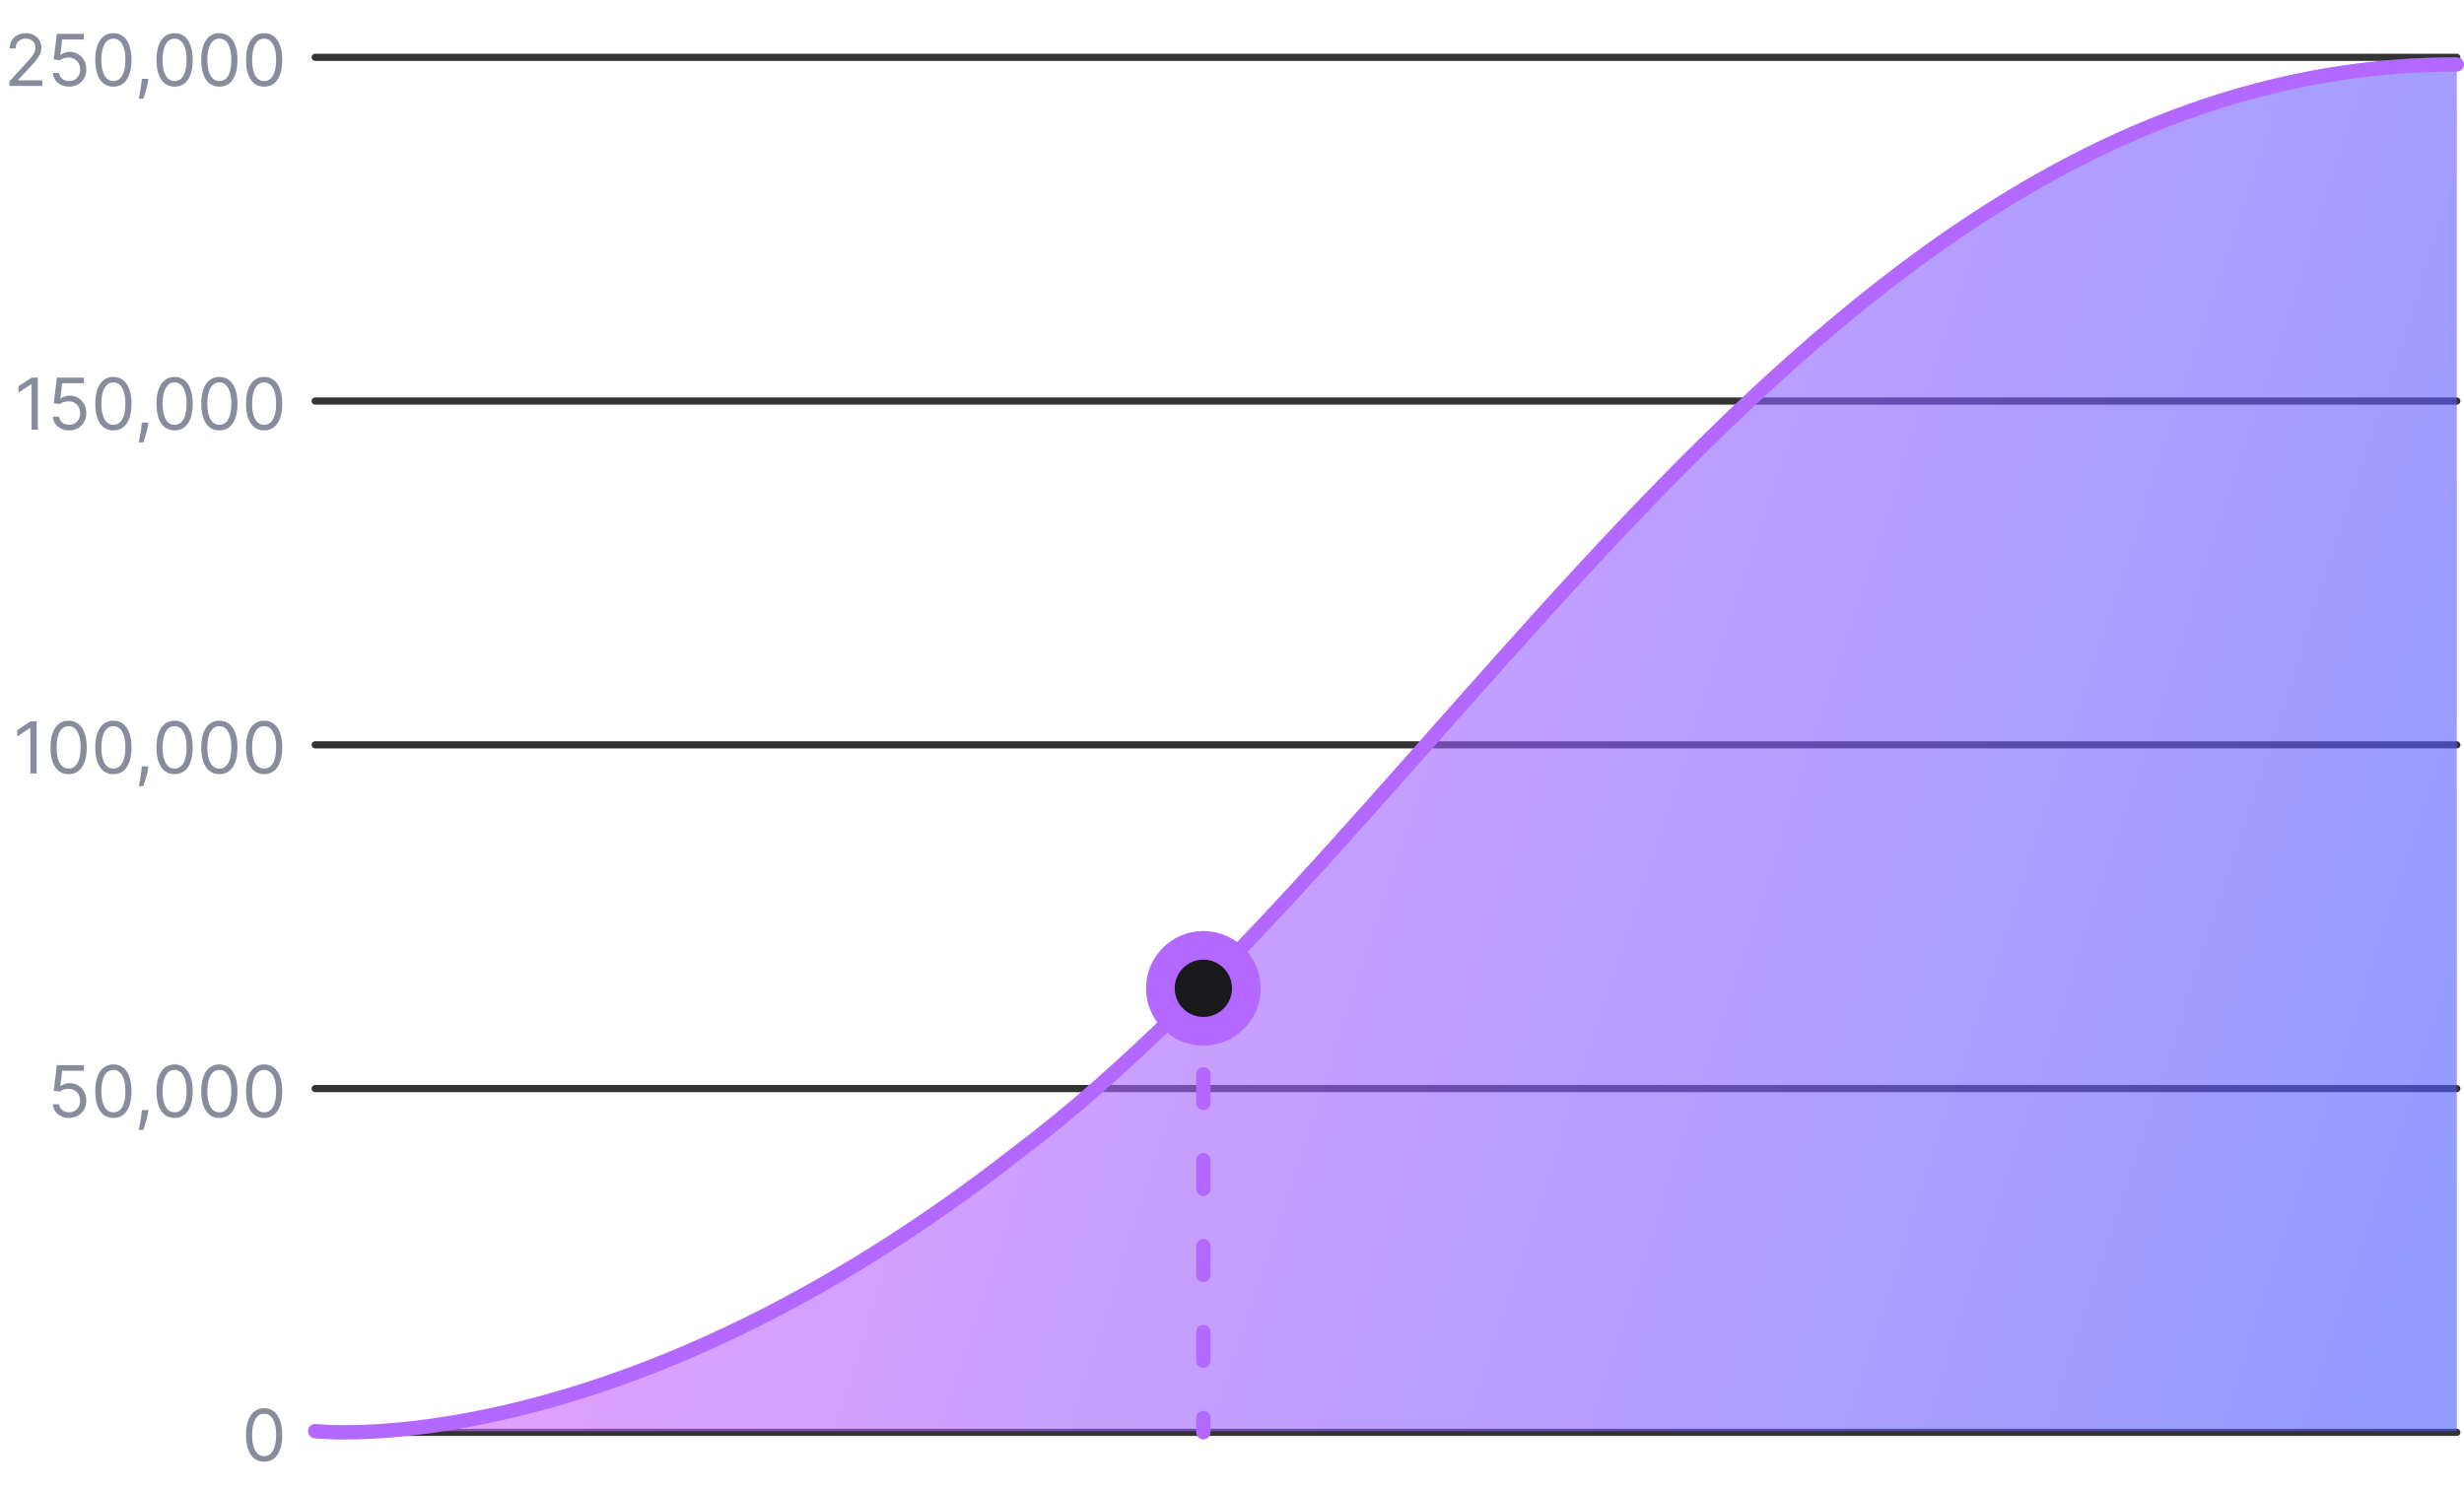
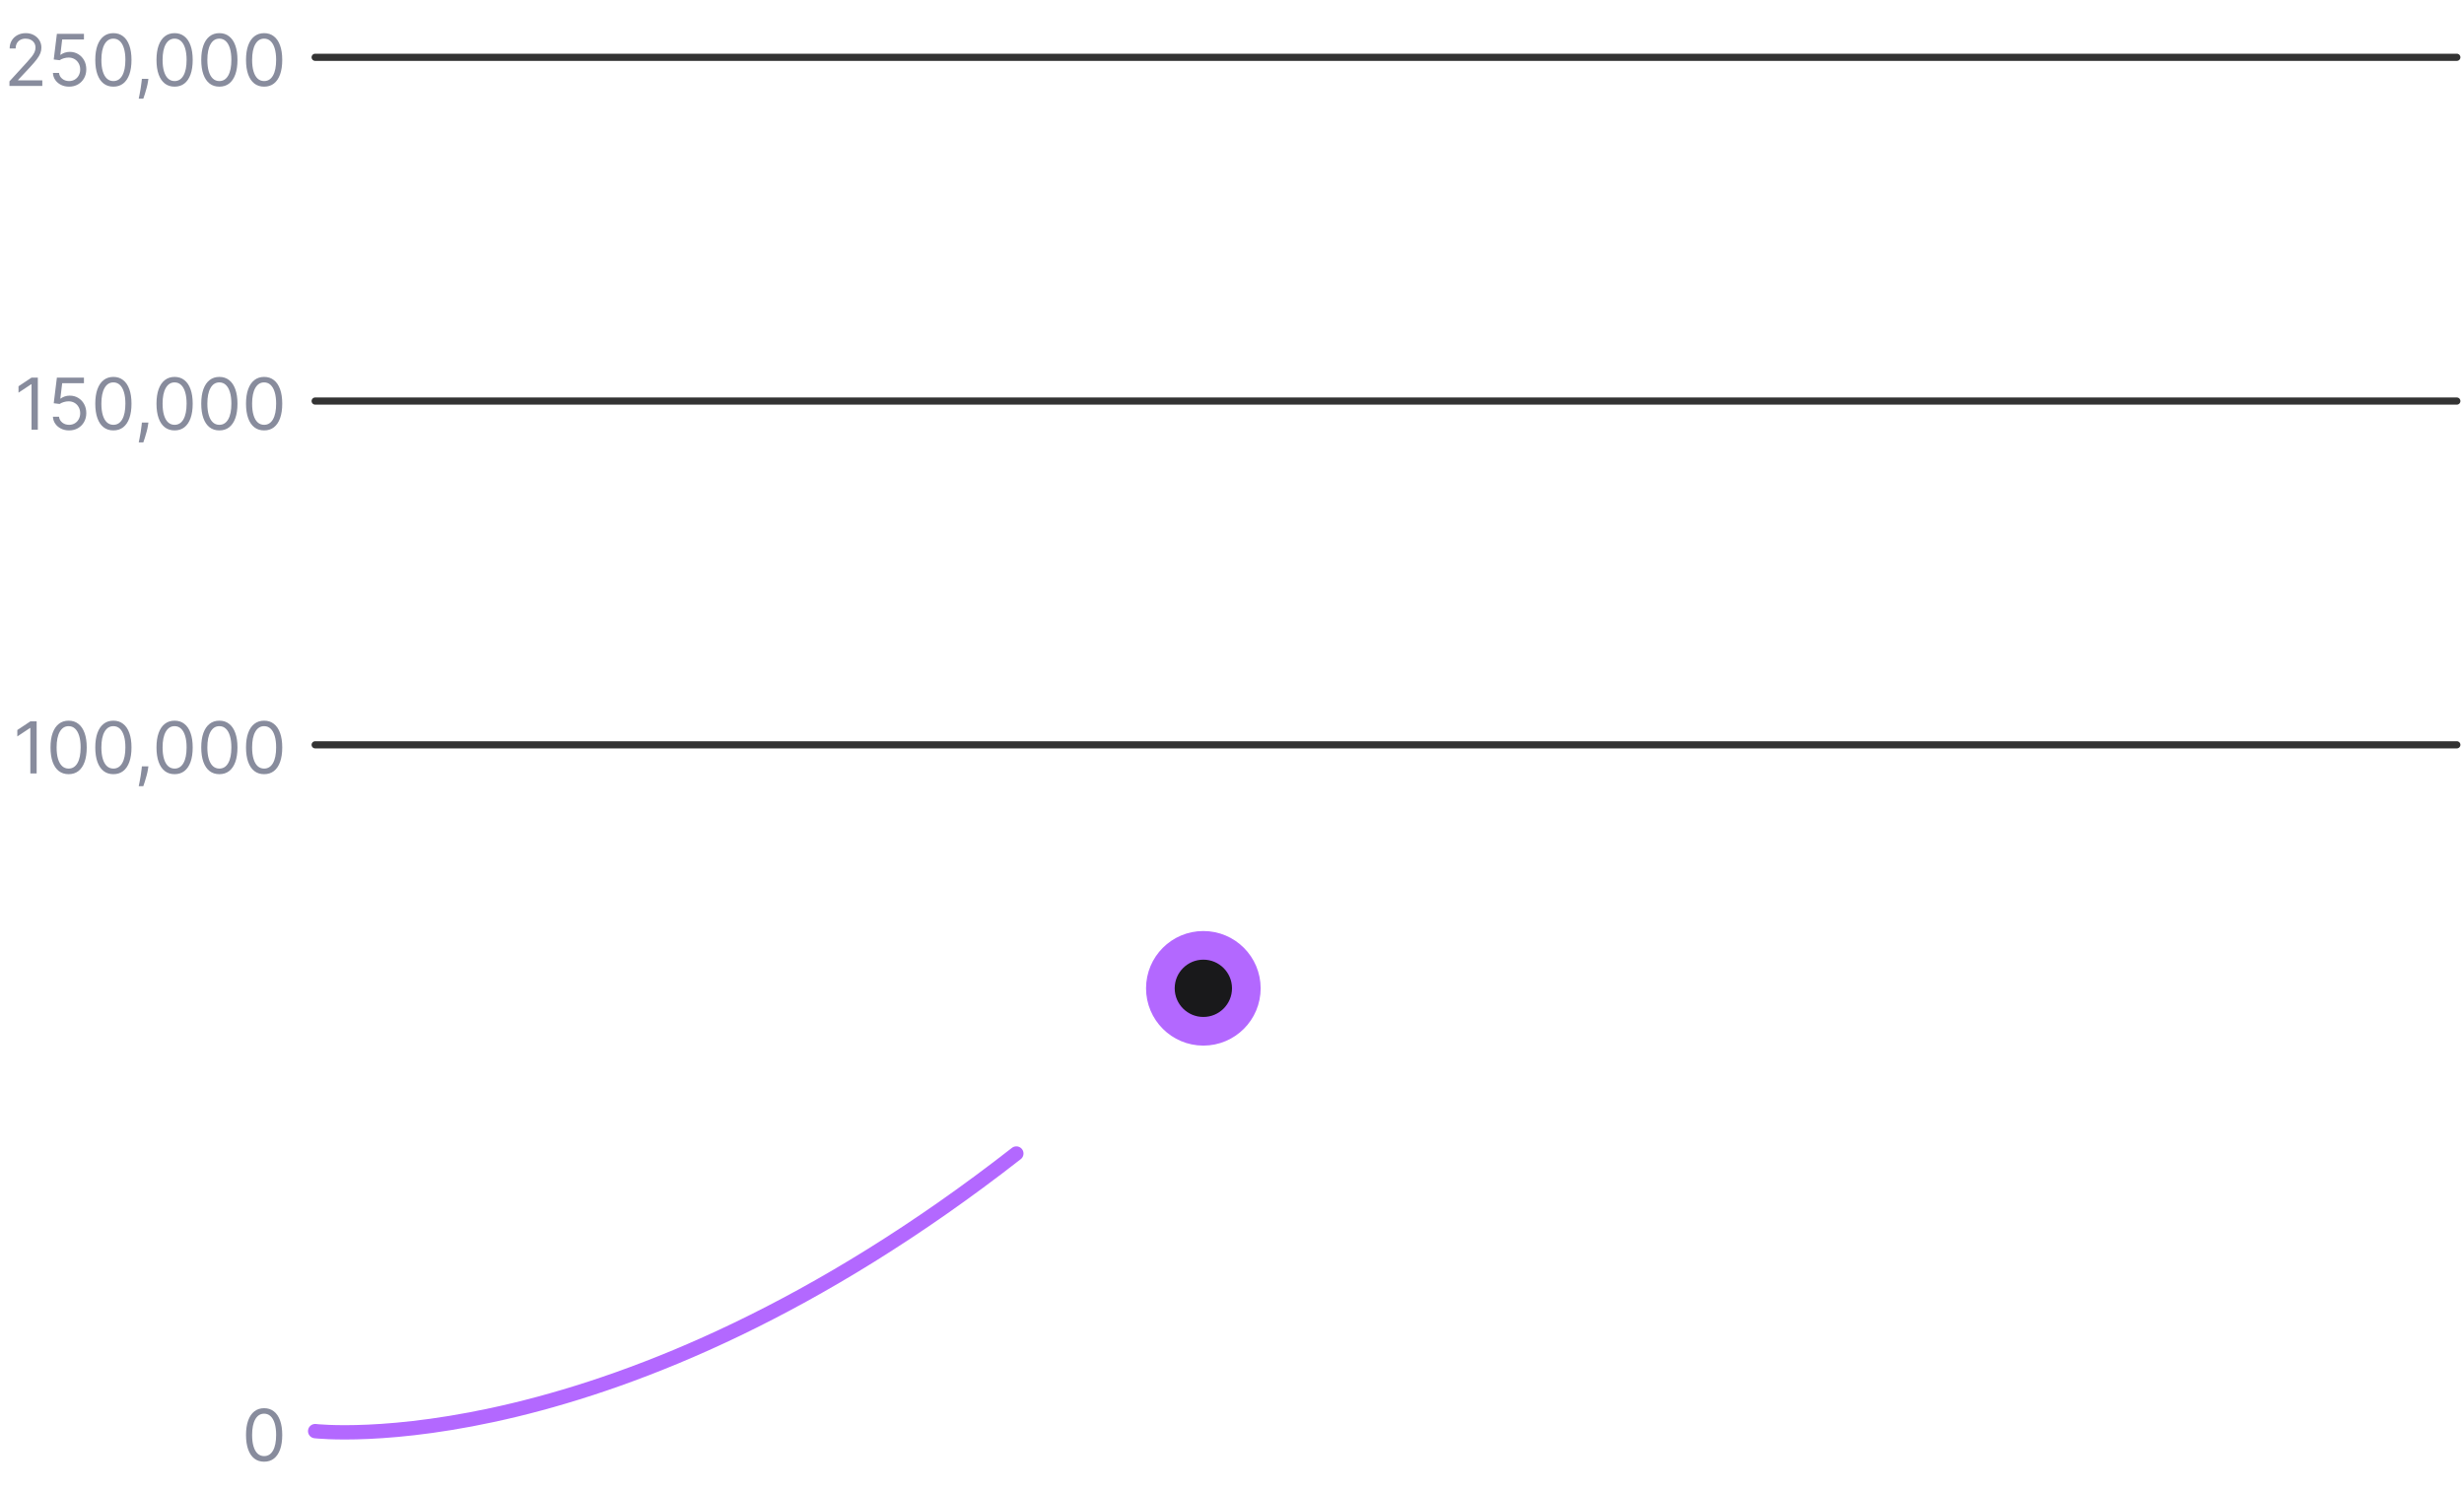
<svg xmlns="http://www.w3.org/2000/svg" width="344" height="208" viewBox="0 0 344 208" fill="none">
-   <path d="M9.647 156.099C9.23 156.099 8.855 156.017 8.521 155.851C8.187 155.685 7.92 155.458 7.718 155.169C7.517 154.88 7.407 154.551 7.388 154.182H8.24C8.274 154.511 8.423 154.783 8.688 154.999C8.955 155.212 9.275 155.318 9.647 155.318C9.945 155.318 10.21 155.248 10.442 155.109C10.677 154.969 10.86 154.777 10.992 154.533C11.127 154.287 11.195 154.009 11.195 153.699C11.195 153.382 11.125 153.099 10.985 152.85C10.848 152.599 10.659 152.402 10.417 152.257C10.176 152.113 9.9 152.039 9.59 152.037C9.367 152.035 9.139 152.069 8.904 152.14C8.67 152.209 8.477 152.297 8.326 152.406L7.502 152.307L7.942 148.727H11.72V149.509H8.681L8.425 151.653H8.468C8.617 151.535 8.804 151.437 9.029 151.359C9.254 151.281 9.488 151.241 9.732 151.241C10.177 151.241 10.573 151.348 10.921 151.561C11.272 151.772 11.546 152.061 11.745 152.428C11.947 152.795 12.047 153.214 12.047 153.685C12.047 154.149 11.943 154.563 11.735 154.928C11.529 155.29 11.245 155.576 10.883 155.787C10.52 155.995 10.108 156.099 9.647 156.099ZM15.83 156.099C15.295 156.099 14.839 155.954 14.463 155.663C14.086 155.369 13.799 154.944 13.6 154.388C13.401 153.829 13.302 153.154 13.302 152.364C13.302 151.578 13.401 150.906 13.6 150.35C13.801 149.791 14.09 149.365 14.466 149.072C14.845 148.776 15.3 148.628 15.83 148.628C16.36 148.628 16.814 148.776 17.19 149.072C17.569 149.365 17.858 149.791 18.057 150.35C18.258 150.906 18.358 151.578 18.358 152.364C18.358 153.154 18.259 153.829 18.06 154.388C17.861 154.944 17.574 155.369 17.197 155.663C16.821 155.954 16.365 156.099 15.83 156.099ZM15.83 155.318C16.36 155.318 16.772 155.062 17.066 154.551C17.359 154.04 17.506 153.311 17.506 152.364C17.506 151.734 17.439 151.198 17.304 150.755C17.171 150.312 16.98 149.975 16.729 149.743C16.48 149.511 16.18 149.395 15.83 149.395C15.305 149.395 14.894 149.654 14.598 150.173C14.302 150.689 14.154 151.419 14.154 152.364C14.154 152.993 14.22 153.528 14.353 153.969C14.485 154.409 14.676 154.744 14.925 154.974C15.175 155.203 15.477 155.318 15.83 155.318ZM20.718 155.006L20.661 155.389C20.621 155.659 20.56 155.948 20.477 156.256C20.396 156.563 20.312 156.853 20.225 157.126C20.137 157.398 20.065 157.615 20.008 157.776H19.369C19.4 157.624 19.44 157.424 19.489 157.175C19.539 156.927 19.589 156.649 19.639 156.341C19.691 156.036 19.733 155.723 19.767 155.403L19.809 155.006H20.718ZM24.375 156.099C23.84 156.099 23.384 155.954 23.008 155.663C22.631 155.369 22.344 154.944 22.145 154.388C21.946 153.829 21.847 153.154 21.847 152.364C21.847 151.578 21.946 150.906 22.145 150.35C22.346 149.791 22.635 149.365 23.011 149.072C23.39 148.776 23.845 148.628 24.375 148.628C24.905 148.628 25.359 148.776 25.735 149.072C26.114 149.365 26.403 149.791 26.602 150.35C26.803 150.906 26.903 151.578 26.903 152.364C26.903 153.154 26.804 153.829 26.605 154.388C26.406 154.944 26.119 155.369 25.742 155.663C25.366 155.954 24.91 156.099 24.375 156.099ZM24.375 155.318C24.905 155.318 25.317 155.062 25.611 154.551C25.904 154.04 26.051 153.311 26.051 152.364C26.051 151.734 25.984 151.198 25.849 150.755C25.716 150.312 25.524 149.975 25.273 149.743C25.025 149.511 24.725 149.395 24.375 149.395C23.849 149.395 23.439 149.654 23.143 150.173C22.847 150.689 22.699 151.419 22.699 152.364C22.699 152.993 22.765 153.528 22.898 153.969C23.03 154.409 23.221 154.744 23.47 154.974C23.72 155.203 24.022 155.318 24.375 155.318ZM30.625 156.099C30.09 156.099 29.634 155.954 29.258 155.663C28.881 155.369 28.594 154.944 28.395 154.388C28.196 153.829 28.097 153.154 28.097 152.364C28.097 151.578 28.196 150.906 28.395 150.35C28.596 149.791 28.885 149.365 29.261 149.072C29.64 148.776 30.095 148.628 30.625 148.628C31.155 148.628 31.609 148.776 31.985 149.072C32.364 149.365 32.653 149.791 32.852 150.35C33.053 150.906 33.153 151.578 33.153 152.364C33.153 153.154 33.054 153.829 32.855 154.388C32.656 154.944 32.369 155.369 31.992 155.663C31.616 155.954 31.16 156.099 30.625 156.099ZM30.625 155.318C31.155 155.318 31.567 155.062 31.861 154.551C32.154 154.04 32.301 153.311 32.301 152.364C32.301 151.734 32.234 151.198 32.099 150.755C31.966 150.312 31.774 149.975 31.523 149.743C31.275 149.511 30.975 149.395 30.625 149.395C30.099 149.395 29.689 149.654 29.393 150.173C29.097 150.689 28.949 151.419 28.949 152.364C28.949 152.993 29.015 153.528 29.148 153.969C29.28 154.409 29.471 154.744 29.72 154.974C29.97 155.203 30.272 155.318 30.625 155.318ZM36.875 156.099C36.34 156.099 35.884 155.954 35.508 155.663C35.131 155.369 34.844 154.944 34.645 154.388C34.446 153.829 34.347 153.154 34.347 152.364C34.347 151.578 34.446 150.906 34.645 150.35C34.846 149.791 35.135 149.365 35.511 149.072C35.89 148.776 36.345 148.628 36.875 148.628C37.405 148.628 37.859 148.776 38.235 149.072C38.614 149.365 38.903 149.791 39.102 150.35C39.303 150.906 39.403 151.578 39.403 152.364C39.403 153.154 39.304 153.829 39.105 154.388C38.906 154.944 38.619 155.369 38.242 155.663C37.866 155.954 37.41 156.099 36.875 156.099ZM36.875 155.318C37.405 155.318 37.817 155.062 38.111 154.551C38.404 154.04 38.551 153.311 38.551 152.364C38.551 151.734 38.484 151.198 38.349 150.755C38.216 150.312 38.024 149.975 37.773 149.743C37.525 149.511 37.225 149.395 36.875 149.395C36.349 149.395 35.939 149.654 35.643 150.173C35.347 150.689 35.199 151.419 35.199 152.364C35.199 152.993 35.265 153.528 35.398 153.969C35.53 154.409 35.721 154.744 35.969 154.974C36.22 155.203 36.522 155.318 36.875 155.318Z" fill="#888C9D" />
-   <path d="M44 152H343" stroke="#333333" stroke-linecap="round" />
  <path d="M36.875 204.099C36.34 204.099 35.884 203.954 35.508 203.663C35.131 203.369 34.844 202.944 34.645 202.388C34.446 201.829 34.347 201.154 34.347 200.364C34.347 199.578 34.446 198.906 34.645 198.35C34.846 197.791 35.135 197.365 35.511 197.072C35.89 196.776 36.345 196.628 36.875 196.628C37.405 196.628 37.859 196.776 38.235 197.072C38.614 197.365 38.903 197.791 39.102 198.35C39.303 198.906 39.403 199.578 39.403 200.364C39.403 201.154 39.304 201.829 39.105 202.388C38.906 202.944 38.619 203.369 38.242 203.663C37.866 203.954 37.41 204.099 36.875 204.099ZM36.875 203.318C37.405 203.318 37.817 203.062 38.111 202.551C38.404 202.04 38.551 201.311 38.551 200.364C38.551 199.734 38.484 199.198 38.349 198.755C38.216 198.312 38.024 197.975 37.773 197.743C37.525 197.511 37.225 197.395 36.875 197.395C36.349 197.395 35.939 197.654 35.643 198.173C35.347 198.689 35.199 199.419 35.199 200.364C35.199 200.993 35.265 201.528 35.398 201.969C35.53 202.409 35.721 202.744 35.969 202.974C36.22 203.203 36.522 203.318 36.875 203.318Z" fill="#888C9D" />
-   <path d="M44 200H343" stroke="#333333" stroke-linecap="round" />
  <path d="M5.116 100.727V108H4.236V101.651H4.193L2.417 102.83V101.935L4.236 100.727H5.116ZM9.58 108.099C9.045 108.099 8.589 107.954 8.213 107.663C7.836 107.369 7.549 106.944 7.35 106.388C7.151 105.829 7.052 105.154 7.052 104.364C7.052 103.578 7.151 102.906 7.35 102.35C7.551 101.791 7.84 101.365 8.216 101.072C8.595 100.776 9.05 100.628 9.58 100.628C10.11 100.628 10.564 100.776 10.94 101.072C11.319 101.365 11.608 101.791 11.807 102.35C12.008 102.906 12.108 103.578 12.108 104.364C12.108 105.154 12.009 105.829 11.81 106.388C11.611 106.944 11.324 107.369 10.947 107.663C10.571 107.954 10.115 108.099 9.58 108.099ZM9.58 107.318C10.11 107.318 10.522 107.062 10.816 106.551C11.109 106.04 11.256 105.311 11.256 104.364C11.256 103.734 11.189 103.198 11.054 102.755C10.921 102.312 10.729 101.975 10.479 101.743C10.23 101.511 9.93 101.395 9.58 101.395C9.055 101.395 8.644 101.654 8.348 102.173C8.052 102.689 7.904 103.419 7.904 104.364C7.904 104.993 7.97 105.528 8.103 105.969C8.235 106.409 8.426 106.744 8.675 106.974C8.925 107.203 9.227 107.318 9.58 107.318ZM15.83 108.099C15.295 108.099 14.839 107.954 14.463 107.663C14.086 107.369 13.799 106.944 13.6 106.388C13.401 105.829 13.302 105.154 13.302 104.364C13.302 103.578 13.401 102.906 13.6 102.35C13.801 101.791 14.09 101.365 14.466 101.072C14.845 100.776 15.3 100.628 15.83 100.628C16.36 100.628 16.814 100.776 17.19 101.072C17.569 101.365 17.858 101.791 18.057 102.35C18.258 102.906 18.358 103.578 18.358 104.364C18.358 105.154 18.259 105.829 18.06 106.388C17.861 106.944 17.574 107.369 17.197 107.663C16.821 107.954 16.365 108.099 15.83 108.099ZM15.83 107.318C16.36 107.318 16.772 107.062 17.066 106.551C17.359 106.04 17.506 105.311 17.506 104.364C17.506 103.734 17.439 103.198 17.304 102.755C17.171 102.312 16.98 101.975 16.729 101.743C16.48 101.511 16.18 101.395 15.83 101.395C15.305 101.395 14.894 101.654 14.598 102.173C14.302 102.689 14.154 103.419 14.154 104.364C14.154 104.993 14.22 105.528 14.353 105.969C14.485 106.409 14.676 106.744 14.925 106.974C15.175 107.203 15.477 107.318 15.83 107.318ZM20.718 107.006L20.661 107.389C20.621 107.659 20.56 107.948 20.477 108.256C20.396 108.563 20.312 108.853 20.225 109.126C20.137 109.398 20.065 109.615 20.008 109.776H19.369C19.4 109.624 19.44 109.424 19.489 109.175C19.539 108.927 19.589 108.649 19.639 108.341C19.691 108.036 19.733 107.723 19.767 107.403L19.809 107.006H20.718ZM24.375 108.099C23.84 108.099 23.384 107.954 23.008 107.663C22.631 107.369 22.344 106.944 22.145 106.388C21.946 105.829 21.847 105.154 21.847 104.364C21.847 103.578 21.946 102.906 22.145 102.35C22.346 101.791 22.635 101.365 23.011 101.072C23.39 100.776 23.845 100.628 24.375 100.628C24.905 100.628 25.359 100.776 25.735 101.072C26.114 101.365 26.403 101.791 26.602 102.35C26.803 102.906 26.903 103.578 26.903 104.364C26.903 105.154 26.804 105.829 26.605 106.388C26.406 106.944 26.119 107.369 25.742 107.663C25.366 107.954 24.91 108.099 24.375 108.099ZM24.375 107.318C24.905 107.318 25.317 107.062 25.611 106.551C25.904 106.04 26.051 105.311 26.051 104.364C26.051 103.734 25.984 103.198 25.849 102.755C25.716 102.312 25.524 101.975 25.273 101.743C25.025 101.511 24.725 101.395 24.375 101.395C23.849 101.395 23.439 101.654 23.143 102.173C22.847 102.689 22.699 103.419 22.699 104.364C22.699 104.993 22.765 105.528 22.898 105.969C23.03 106.409 23.221 106.744 23.47 106.974C23.72 107.203 24.022 107.318 24.375 107.318ZM30.625 108.099C30.09 108.099 29.634 107.954 29.258 107.663C28.881 107.369 28.594 106.944 28.395 106.388C28.196 105.829 28.097 105.154 28.097 104.364C28.097 103.578 28.196 102.906 28.395 102.35C28.596 101.791 28.885 101.365 29.261 101.072C29.64 100.776 30.095 100.628 30.625 100.628C31.155 100.628 31.609 100.776 31.985 101.072C32.364 101.365 32.653 101.791 32.852 102.35C33.053 102.906 33.153 103.578 33.153 104.364C33.153 105.154 33.054 105.829 32.855 106.388C32.656 106.944 32.369 107.369 31.992 107.663C31.616 107.954 31.16 108.099 30.625 108.099ZM30.625 107.318C31.155 107.318 31.567 107.062 31.861 106.551C32.154 106.04 32.301 105.311 32.301 104.364C32.301 103.734 32.234 103.198 32.099 102.755C31.966 102.312 31.774 101.975 31.523 101.743C31.275 101.511 30.975 101.395 30.625 101.395C30.099 101.395 29.689 101.654 29.393 102.173C29.097 102.689 28.949 103.419 28.949 104.364C28.949 104.993 29.015 105.528 29.148 105.969C29.28 106.409 29.471 106.744 29.72 106.974C29.97 107.203 30.272 107.318 30.625 107.318ZM36.875 108.099C36.34 108.099 35.884 107.954 35.508 107.663C35.131 107.369 34.844 106.944 34.645 106.388C34.446 105.829 34.347 105.154 34.347 104.364C34.347 103.578 34.446 102.906 34.645 102.35C34.846 101.791 35.135 101.365 35.511 101.072C35.89 100.776 36.345 100.628 36.875 100.628C37.405 100.628 37.859 100.776 38.235 101.072C38.614 101.365 38.903 101.791 39.102 102.35C39.303 102.906 39.403 103.578 39.403 104.364C39.403 105.154 39.304 105.829 39.105 106.388C38.906 106.944 38.619 107.369 38.242 107.663C37.866 107.954 37.41 108.099 36.875 108.099ZM36.875 107.318C37.405 107.318 37.817 107.062 38.111 106.551C38.404 106.04 38.551 105.311 38.551 104.364C38.551 103.734 38.484 103.198 38.349 102.755C38.216 102.312 38.024 101.975 37.773 101.743C37.525 101.511 37.225 101.395 36.875 101.395C36.349 101.395 35.939 101.654 35.643 102.173C35.347 102.689 35.199 103.419 35.199 104.364C35.199 104.993 35.265 105.528 35.398 105.969C35.53 106.409 35.721 106.744 35.969 106.974C36.22 107.203 36.522 107.318 36.875 107.318Z" fill="#888C9D" />
  <path d="M44 104H343" stroke="#333333" stroke-linecap="round" />
  <path d="M5.282 52.727V60H4.402V53.651H4.359L2.583 54.83V53.935L4.402 52.727H5.282ZM9.647 60.099C9.23 60.099 8.855 60.017 8.521 59.851C8.187 59.685 7.92 59.458 7.718 59.169C7.517 58.88 7.407 58.551 7.388 58.182H8.24C8.274 58.511 8.423 58.783 8.688 58.999C8.955 59.212 9.275 59.318 9.647 59.318C9.945 59.318 10.21 59.248 10.442 59.109C10.677 58.969 10.86 58.777 10.992 58.533C11.127 58.287 11.195 58.009 11.195 57.699C11.195 57.382 11.125 57.099 10.985 56.85C10.848 56.599 10.659 56.401 10.417 56.257C10.176 56.113 9.9 56.039 9.59 56.037C9.367 56.035 9.139 56.069 8.904 56.14C8.67 56.209 8.477 56.297 8.326 56.406L7.502 56.307L7.942 52.727H11.72V53.508H8.681L8.425 55.653H8.468C8.617 55.535 8.804 55.437 9.029 55.359C9.254 55.281 9.488 55.242 9.732 55.242C10.177 55.242 10.573 55.348 10.921 55.561C11.272 55.772 11.546 56.061 11.745 56.428C11.947 56.794 12.047 57.214 12.047 57.685C12.047 58.149 11.943 58.563 11.735 58.928C11.529 59.29 11.245 59.576 10.883 59.787C10.52 59.995 10.108 60.099 9.647 60.099ZM15.83 60.099C15.295 60.099 14.839 59.954 14.463 59.663C14.086 59.369 13.799 58.944 13.6 58.388C13.401 57.829 13.302 57.154 13.302 56.364C13.302 55.578 13.401 54.907 13.6 54.35C13.801 53.791 14.09 53.365 14.466 53.072C14.845 52.776 15.3 52.628 15.83 52.628C16.36 52.628 16.814 52.776 17.19 53.072C17.569 53.365 17.858 53.791 18.057 54.35C18.258 54.907 18.358 55.578 18.358 56.364C18.358 57.154 18.259 57.829 18.06 58.388C17.861 58.944 17.574 59.369 17.197 59.663C16.821 59.954 16.365 60.099 15.83 60.099ZM15.83 59.318C16.36 59.318 16.772 59.062 17.066 58.551C17.359 58.04 17.506 57.311 17.506 56.364C17.506 55.734 17.439 55.198 17.304 54.755C17.171 54.312 16.98 53.975 16.729 53.743C16.48 53.511 16.18 53.395 15.83 53.395C15.305 53.395 14.894 53.654 14.598 54.173C14.302 54.689 14.154 55.419 14.154 56.364C14.154 56.993 14.22 57.528 14.353 57.969C14.485 58.409 14.676 58.744 14.925 58.974C15.175 59.203 15.477 59.318 15.83 59.318ZM20.718 59.006L20.661 59.389C20.621 59.659 20.56 59.948 20.477 60.256C20.396 60.563 20.312 60.853 20.225 61.126C20.137 61.398 20.065 61.615 20.008 61.776H19.369C19.4 61.624 19.44 61.424 19.489 61.175C19.539 60.927 19.589 60.649 19.639 60.341C19.691 60.035 19.733 59.723 19.767 59.403L19.809 59.006H20.718ZM24.375 60.099C23.84 60.099 23.384 59.954 23.008 59.663C22.631 59.369 22.344 58.944 22.145 58.388C21.946 57.829 21.847 57.154 21.847 56.364C21.847 55.578 21.946 54.907 22.145 54.35C22.346 53.791 22.635 53.365 23.011 53.072C23.39 52.776 23.845 52.628 24.375 52.628C24.905 52.628 25.359 52.776 25.735 53.072C26.114 53.365 26.403 53.791 26.602 54.35C26.803 54.907 26.903 55.578 26.903 56.364C26.903 57.154 26.804 57.829 26.605 58.388C26.406 58.944 26.119 59.369 25.742 59.663C25.366 59.954 24.91 60.099 24.375 60.099ZM24.375 59.318C24.905 59.318 25.317 59.062 25.611 58.551C25.904 58.04 26.051 57.311 26.051 56.364C26.051 55.734 25.984 55.198 25.849 54.755C25.716 54.312 25.524 53.975 25.273 53.743C25.025 53.511 24.725 53.395 24.375 53.395C23.849 53.395 23.439 53.654 23.143 54.173C22.847 54.689 22.699 55.419 22.699 56.364C22.699 56.993 22.765 57.528 22.898 57.969C23.03 58.409 23.221 58.744 23.47 58.974C23.72 59.203 24.022 59.318 24.375 59.318ZM30.625 60.099C30.09 60.099 29.634 59.954 29.258 59.663C28.881 59.369 28.594 58.944 28.395 58.388C28.196 57.829 28.097 57.154 28.097 56.364C28.097 55.578 28.196 54.907 28.395 54.35C28.596 53.791 28.885 53.365 29.261 53.072C29.64 52.776 30.095 52.628 30.625 52.628C31.155 52.628 31.609 52.776 31.985 53.072C32.364 53.365 32.653 53.791 32.852 54.35C33.053 54.907 33.153 55.578 33.153 56.364C33.153 57.154 33.054 57.829 32.855 58.388C32.656 58.944 32.369 59.369 31.992 59.663C31.616 59.954 31.16 60.099 30.625 60.099ZM30.625 59.318C31.155 59.318 31.567 59.062 31.861 58.551C32.154 58.04 32.301 57.311 32.301 56.364C32.301 55.734 32.234 55.198 32.099 54.755C31.966 54.312 31.774 53.975 31.523 53.743C31.275 53.511 30.975 53.395 30.625 53.395C30.099 53.395 29.689 53.654 29.393 54.173C29.097 54.689 28.949 55.419 28.949 56.364C28.949 56.993 29.015 57.528 29.148 57.969C29.28 58.409 29.471 58.744 29.72 58.974C29.97 59.203 30.272 59.318 30.625 59.318ZM36.875 60.099C36.34 60.099 35.884 59.954 35.508 59.663C35.131 59.369 34.844 58.944 34.645 58.388C34.446 57.829 34.347 57.154 34.347 56.364C34.347 55.578 34.446 54.907 34.645 54.35C34.846 53.791 35.135 53.365 35.511 53.072C35.89 52.776 36.345 52.628 36.875 52.628C37.405 52.628 37.859 52.776 38.235 53.072C38.614 53.365 38.903 53.791 39.102 54.35C39.303 54.907 39.403 55.578 39.403 56.364C39.403 57.154 39.304 57.829 39.105 58.388C38.906 58.944 38.619 59.369 38.242 59.663C37.866 59.954 37.41 60.099 36.875 60.099ZM36.875 59.318C37.405 59.318 37.817 59.062 38.111 58.551C38.404 58.04 38.551 57.311 38.551 56.364C38.551 55.734 38.484 55.198 38.349 54.755C38.216 54.312 38.024 53.975 37.773 53.743C37.525 53.511 37.225 53.395 36.875 53.395C36.349 53.395 35.939 53.654 35.643 54.173C35.347 54.689 35.199 55.419 35.199 56.364C35.199 56.993 35.265 57.528 35.398 57.969C35.53 58.409 35.721 58.744 35.969 58.974C36.22 59.203 36.522 59.318 36.875 59.318Z" fill="#888C9D" />
  <path d="M44 56H343" stroke="#333333" stroke-linecap="round" />
  <path d="M1.319 12V11.361L3.72 8.733C4.002 8.425 4.234 8.158 4.416 7.93C4.598 7.701 4.733 7.485 4.821 7.284C4.911 7.08 4.956 6.867 4.956 6.645C4.956 6.389 4.894 6.168 4.771 5.981C4.65 5.794 4.484 5.649 4.274 5.548C4.063 5.446 3.826 5.395 3.564 5.395C3.284 5.395 3.04 5.453 2.832 5.569C2.626 5.683 2.466 5.842 2.353 6.048C2.241 6.254 2.186 6.496 2.186 6.773H1.348C1.348 6.347 1.446 5.973 1.642 5.651C1.839 5.329 2.106 5.078 2.445 4.898C2.786 4.718 3.168 4.628 3.592 4.628C4.018 4.628 4.396 4.718 4.725 4.898C5.054 5.078 5.312 5.32 5.499 5.626C5.686 5.931 5.779 6.271 5.779 6.645C5.779 6.912 5.731 7.174 5.634 7.43C5.539 7.683 5.373 7.966 5.137 8.278C4.902 8.589 4.577 8.967 4.16 9.415L2.527 11.162V11.219H5.907V12H1.319ZM9.647 12.099C9.23 12.099 8.855 12.017 8.521 11.851C8.187 11.685 7.92 11.458 7.718 11.169C7.517 10.88 7.407 10.551 7.388 10.182H8.24C8.274 10.511 8.423 10.783 8.688 10.999C8.955 11.212 9.275 11.318 9.647 11.318C9.945 11.318 10.21 11.248 10.442 11.109C10.677 10.969 10.86 10.777 10.992 10.533C11.127 10.287 11.195 10.009 11.195 9.699C11.195 9.382 11.125 9.099 10.985 8.85C10.848 8.599 10.659 8.402 10.417 8.257C10.176 8.113 9.9 8.039 9.59 8.037C9.367 8.035 9.139 8.069 8.904 8.14C8.67 8.209 8.477 8.297 8.326 8.406L7.502 8.307L7.942 4.727H11.72V5.509H8.681L8.425 7.653H8.468C8.617 7.535 8.804 7.437 9.029 7.359C9.254 7.281 9.488 7.241 9.732 7.241C10.177 7.241 10.573 7.348 10.921 7.561C11.272 7.772 11.546 8.061 11.745 8.428C11.947 8.795 12.047 9.214 12.047 9.685C12.047 10.149 11.943 10.563 11.735 10.928C11.529 11.29 11.245 11.576 10.883 11.787C10.52 11.995 10.108 12.099 9.647 12.099ZM15.83 12.099C15.295 12.099 14.839 11.954 14.463 11.663C14.086 11.369 13.799 10.944 13.6 10.388C13.401 9.829 13.302 9.154 13.302 8.364C13.302 7.578 13.401 6.906 13.6 6.35C13.801 5.791 14.09 5.365 14.466 5.072C14.845 4.776 15.3 4.628 15.83 4.628C16.36 4.628 16.814 4.776 17.19 5.072C17.569 5.365 17.858 5.791 18.057 6.35C18.258 6.906 18.358 7.578 18.358 8.364C18.358 9.154 18.259 9.829 18.06 10.388C17.861 10.944 17.574 11.369 17.197 11.663C16.821 11.954 16.365 12.099 15.83 12.099ZM15.83 11.318C16.36 11.318 16.772 11.062 17.066 10.551C17.359 10.04 17.506 9.311 17.506 8.364C17.506 7.734 17.439 7.198 17.304 6.755C17.171 6.312 16.98 5.975 16.729 5.743C16.48 5.511 16.18 5.395 15.83 5.395C15.305 5.395 14.894 5.654 14.598 6.173C14.302 6.689 14.154 7.419 14.154 8.364C14.154 8.993 14.22 9.528 14.353 9.969C14.485 10.409 14.676 10.744 14.925 10.974C15.175 11.203 15.477 11.318 15.83 11.318ZM20.718 11.006L20.661 11.389C20.621 11.659 20.56 11.948 20.477 12.256C20.396 12.563 20.312 12.854 20.225 13.126C20.137 13.398 20.065 13.615 20.008 13.776H19.369C19.4 13.624 19.44 13.424 19.489 13.175C19.539 12.927 19.589 12.649 19.639 12.341C19.691 12.036 19.733 11.723 19.767 11.403L19.809 11.006H20.718ZM24.375 12.099C23.84 12.099 23.384 11.954 23.008 11.663C22.631 11.369 22.344 10.944 22.145 10.388C21.946 9.829 21.847 9.154 21.847 8.364C21.847 7.578 21.946 6.906 22.145 6.35C22.346 5.791 22.635 5.365 23.011 5.072C23.39 4.776 23.845 4.628 24.375 4.628C24.905 4.628 25.359 4.776 25.735 5.072C26.114 5.365 26.403 5.791 26.602 6.35C26.803 6.906 26.903 7.578 26.903 8.364C26.903 9.154 26.804 9.829 26.605 10.388C26.406 10.944 26.119 11.369 25.742 11.663C25.366 11.954 24.91 12.099 24.375 12.099ZM24.375 11.318C24.905 11.318 25.317 11.062 25.611 10.551C25.904 10.04 26.051 9.311 26.051 8.364C26.051 7.734 25.984 7.198 25.849 6.755C25.716 6.312 25.524 5.975 25.273 5.743C25.025 5.511 24.725 5.395 24.375 5.395C23.849 5.395 23.439 5.654 23.143 6.173C22.847 6.689 22.699 7.419 22.699 8.364C22.699 8.993 22.765 9.528 22.898 9.969C23.03 10.409 23.221 10.744 23.47 10.974C23.72 11.203 24.022 11.318 24.375 11.318ZM30.625 12.099C30.09 12.099 29.634 11.954 29.258 11.663C28.881 11.369 28.594 10.944 28.395 10.388C28.196 9.829 28.097 9.154 28.097 8.364C28.097 7.578 28.196 6.906 28.395 6.35C28.596 5.791 28.885 5.365 29.261 5.072C29.64 4.776 30.095 4.628 30.625 4.628C31.155 4.628 31.609 4.776 31.985 5.072C32.364 5.365 32.653 5.791 32.852 6.35C33.053 6.906 33.153 7.578 33.153 8.364C33.153 9.154 33.054 9.829 32.855 10.388C32.656 10.944 32.369 11.369 31.992 11.663C31.616 11.954 31.16 12.099 30.625 12.099ZM30.625 11.318C31.155 11.318 31.567 11.062 31.861 10.551C32.154 10.04 32.301 9.311 32.301 8.364C32.301 7.734 32.234 7.198 32.099 6.755C31.966 6.312 31.774 5.975 31.523 5.743C31.275 5.511 30.975 5.395 30.625 5.395C30.099 5.395 29.689 5.654 29.393 6.173C29.097 6.689 28.949 7.419 28.949 8.364C28.949 8.993 29.015 9.528 29.148 9.969C29.28 10.409 29.471 10.744 29.72 10.974C29.97 11.203 30.272 11.318 30.625 11.318ZM36.875 12.099C36.34 12.099 35.884 11.954 35.508 11.663C35.131 11.369 34.844 10.944 34.645 10.388C34.446 9.829 34.347 9.154 34.347 8.364C34.347 7.578 34.446 6.906 34.645 6.35C34.846 5.791 35.135 5.365 35.511 5.072C35.89 4.776 36.345 4.628 36.875 4.628C37.405 4.628 37.859 4.776 38.235 5.072C38.614 5.365 38.903 5.791 39.102 6.35C39.303 6.906 39.403 7.578 39.403 8.364C39.403 9.154 39.304 9.829 39.105 10.388C38.906 10.944 38.619 11.369 38.242 11.663C37.866 11.954 37.41 12.099 36.875 12.099ZM36.875 11.318C37.405 11.318 37.817 11.062 38.111 10.551C38.404 10.04 38.551 9.311 38.551 8.364C38.551 7.734 38.484 7.198 38.349 6.755C38.216 6.312 38.024 5.975 37.773 5.743C37.525 5.511 37.225 5.395 36.875 5.395C36.349 5.395 35.939 5.654 35.643 6.173C35.347 6.689 35.199 7.419 35.199 8.364C35.199 8.993 35.265 9.528 35.398 9.969C35.53 10.409 35.721 10.744 35.969 10.974C36.22 11.203 36.522 11.318 36.875 11.318Z" fill="#888C9D" />
  <path d="M44 8H343" stroke="#333333" stroke-linecap="round" />
-   <path d="M53.101 199.829C47.232 200.214 44 199.829 44 199.829H53.101C68.36 198.827 101.445 192.613 141.892 160.863C203.22 114.572 254.365 8 343 8V199.829H53.101Z" fill="url(#paint0_linear_6990_53808)" fill-opacity="0.6" />
-   <path d="M44 199.83C44 199.83 85.888 204.799 141.892 161.067C203.22 115.016 254.365 9 343 9" stroke="#B368FF" stroke-width="2" stroke-linecap="round" />
-   <path d="M168 138L168 200" stroke="#B368FF" stroke-width="2" stroke-linecap="round" stroke-dasharray="4 8" />
+   <path d="M44 199.83C44 199.83 85.888 204.799 141.892 161.067" stroke="#B368FF" stroke-width="2" stroke-linecap="round" />
  <circle cx="168" cy="138" r="6" fill="#19191B" stroke="#B368FF" stroke-width="4" />
  <defs>
    <linearGradient id="paint0_linear_6990_53808" x1="44" y1="8" x2="370.851" y2="114.625" gradientUnits="userSpaceOnUse">
      <stop stop-color="#F364FF" />
      <stop offset="1" stop-color="#485BFF" />
    </linearGradient>
  </defs>
</svg>